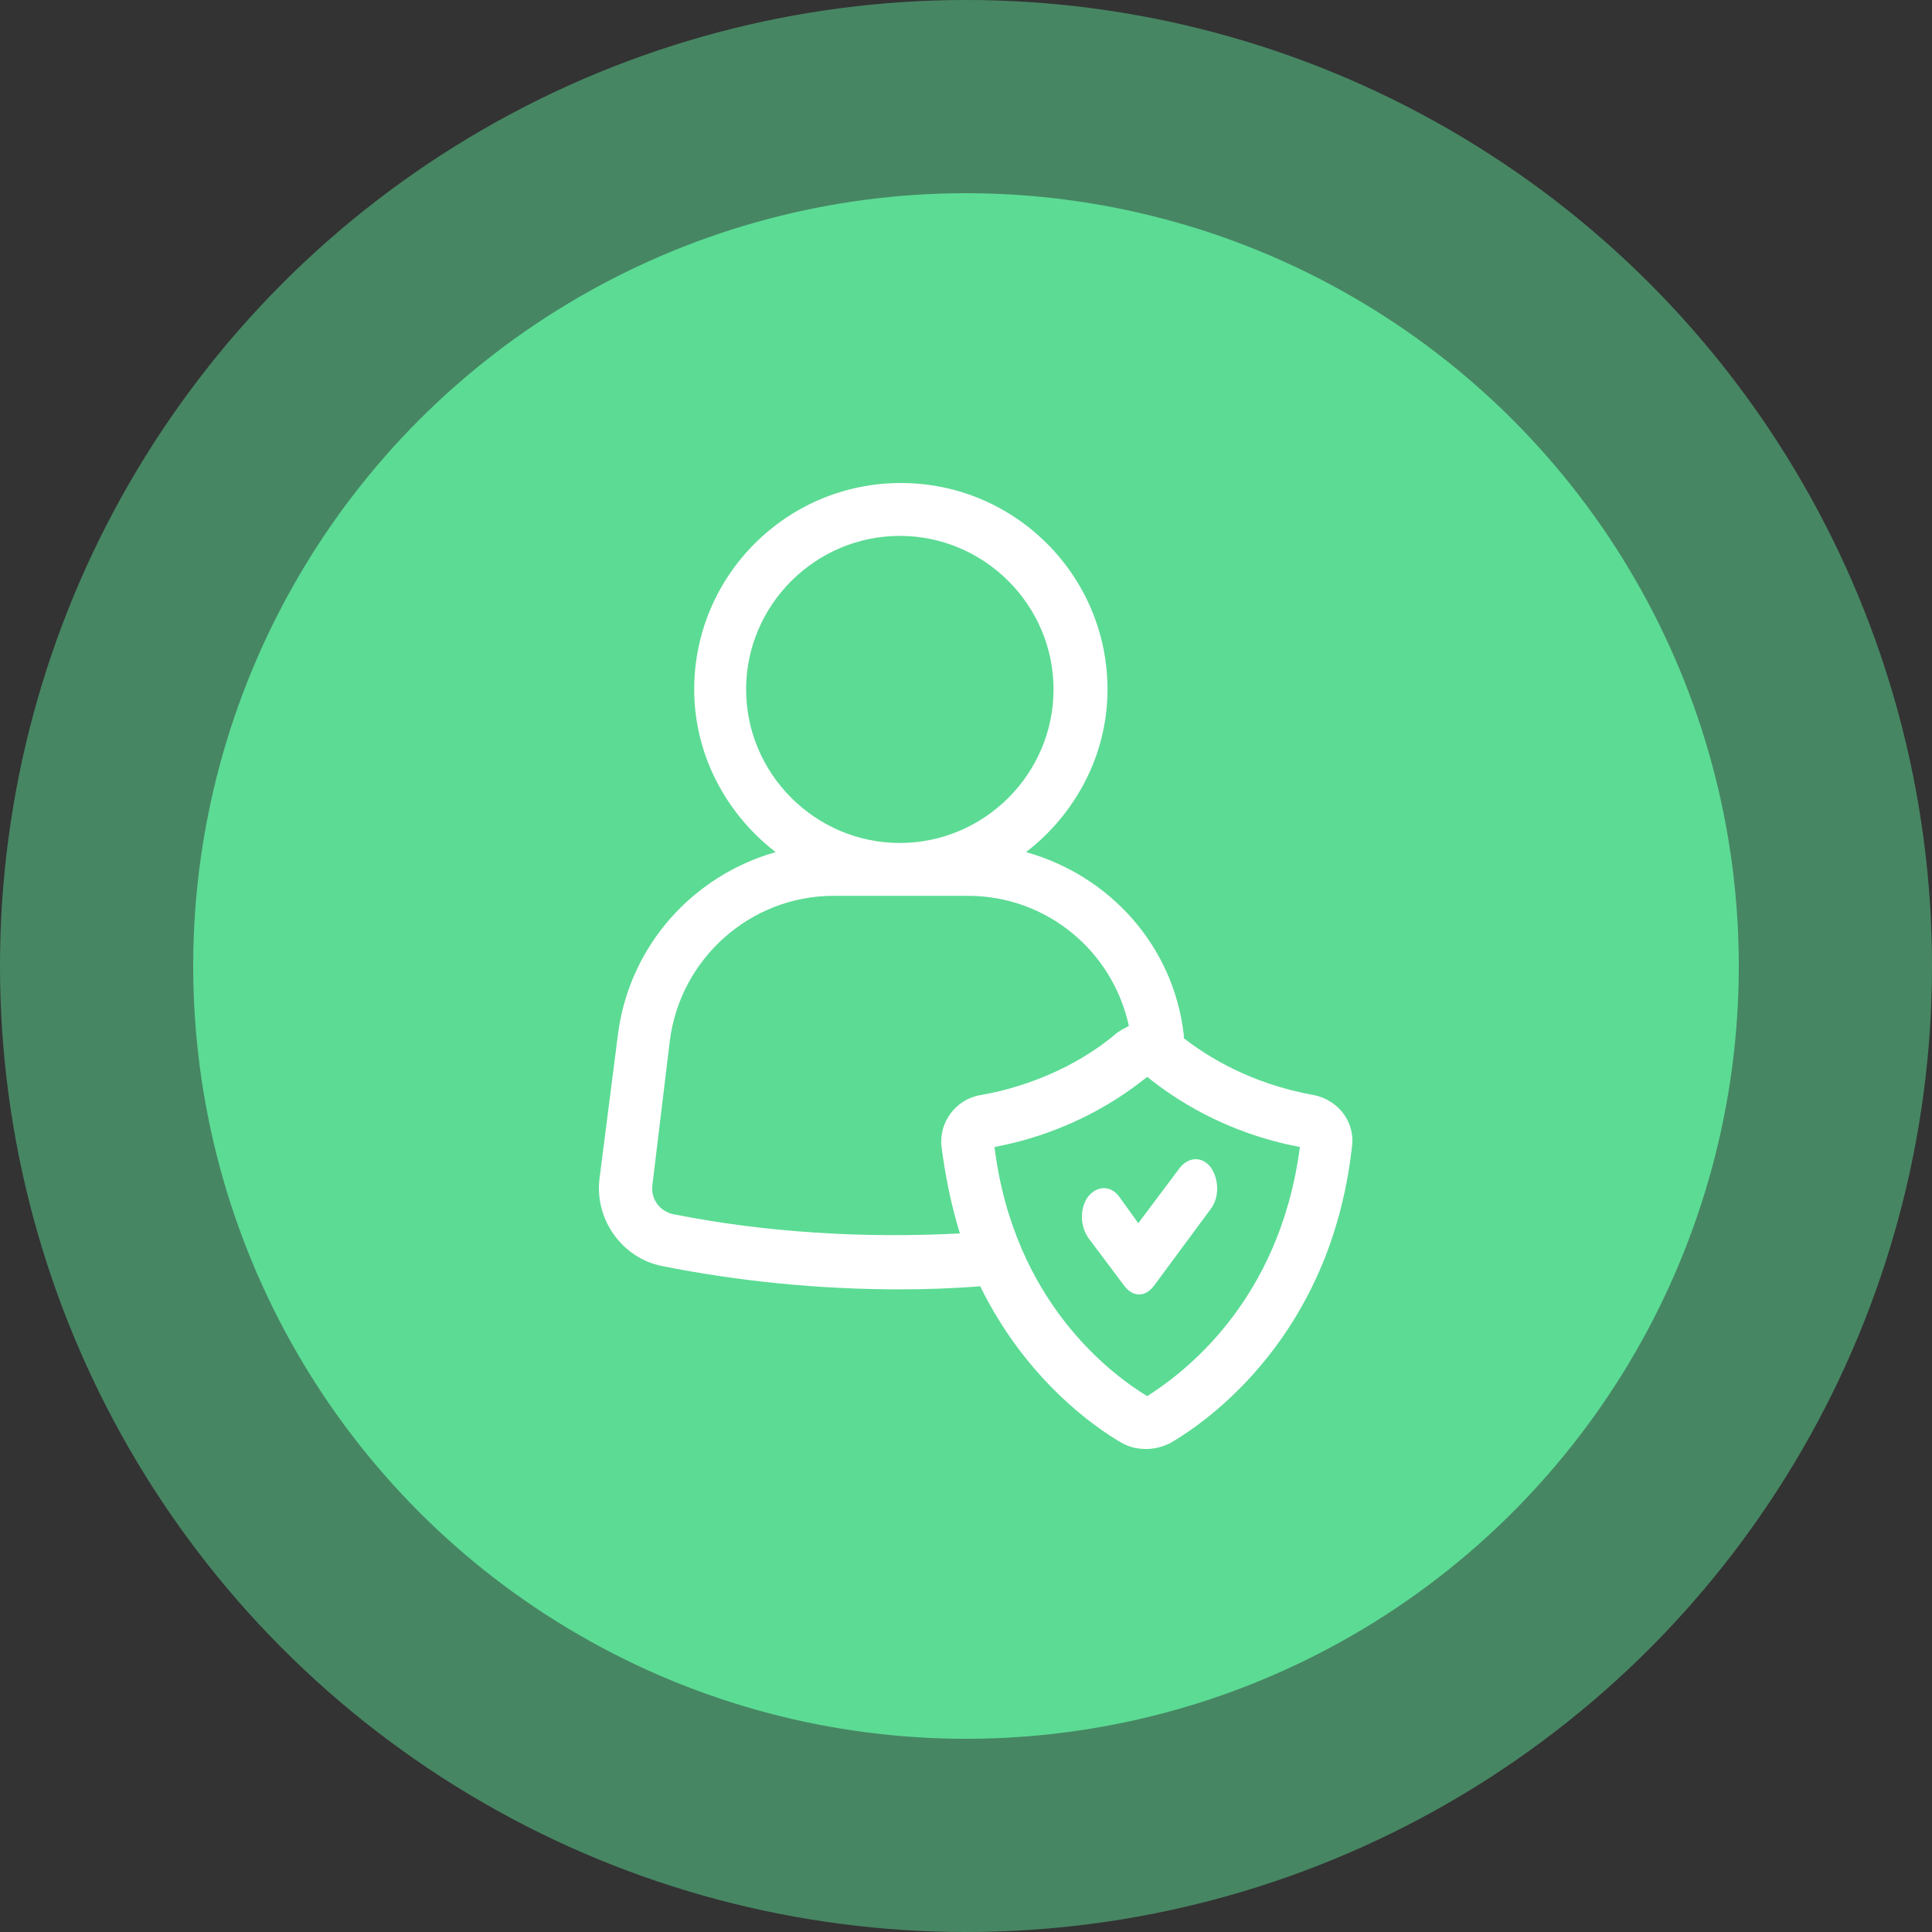
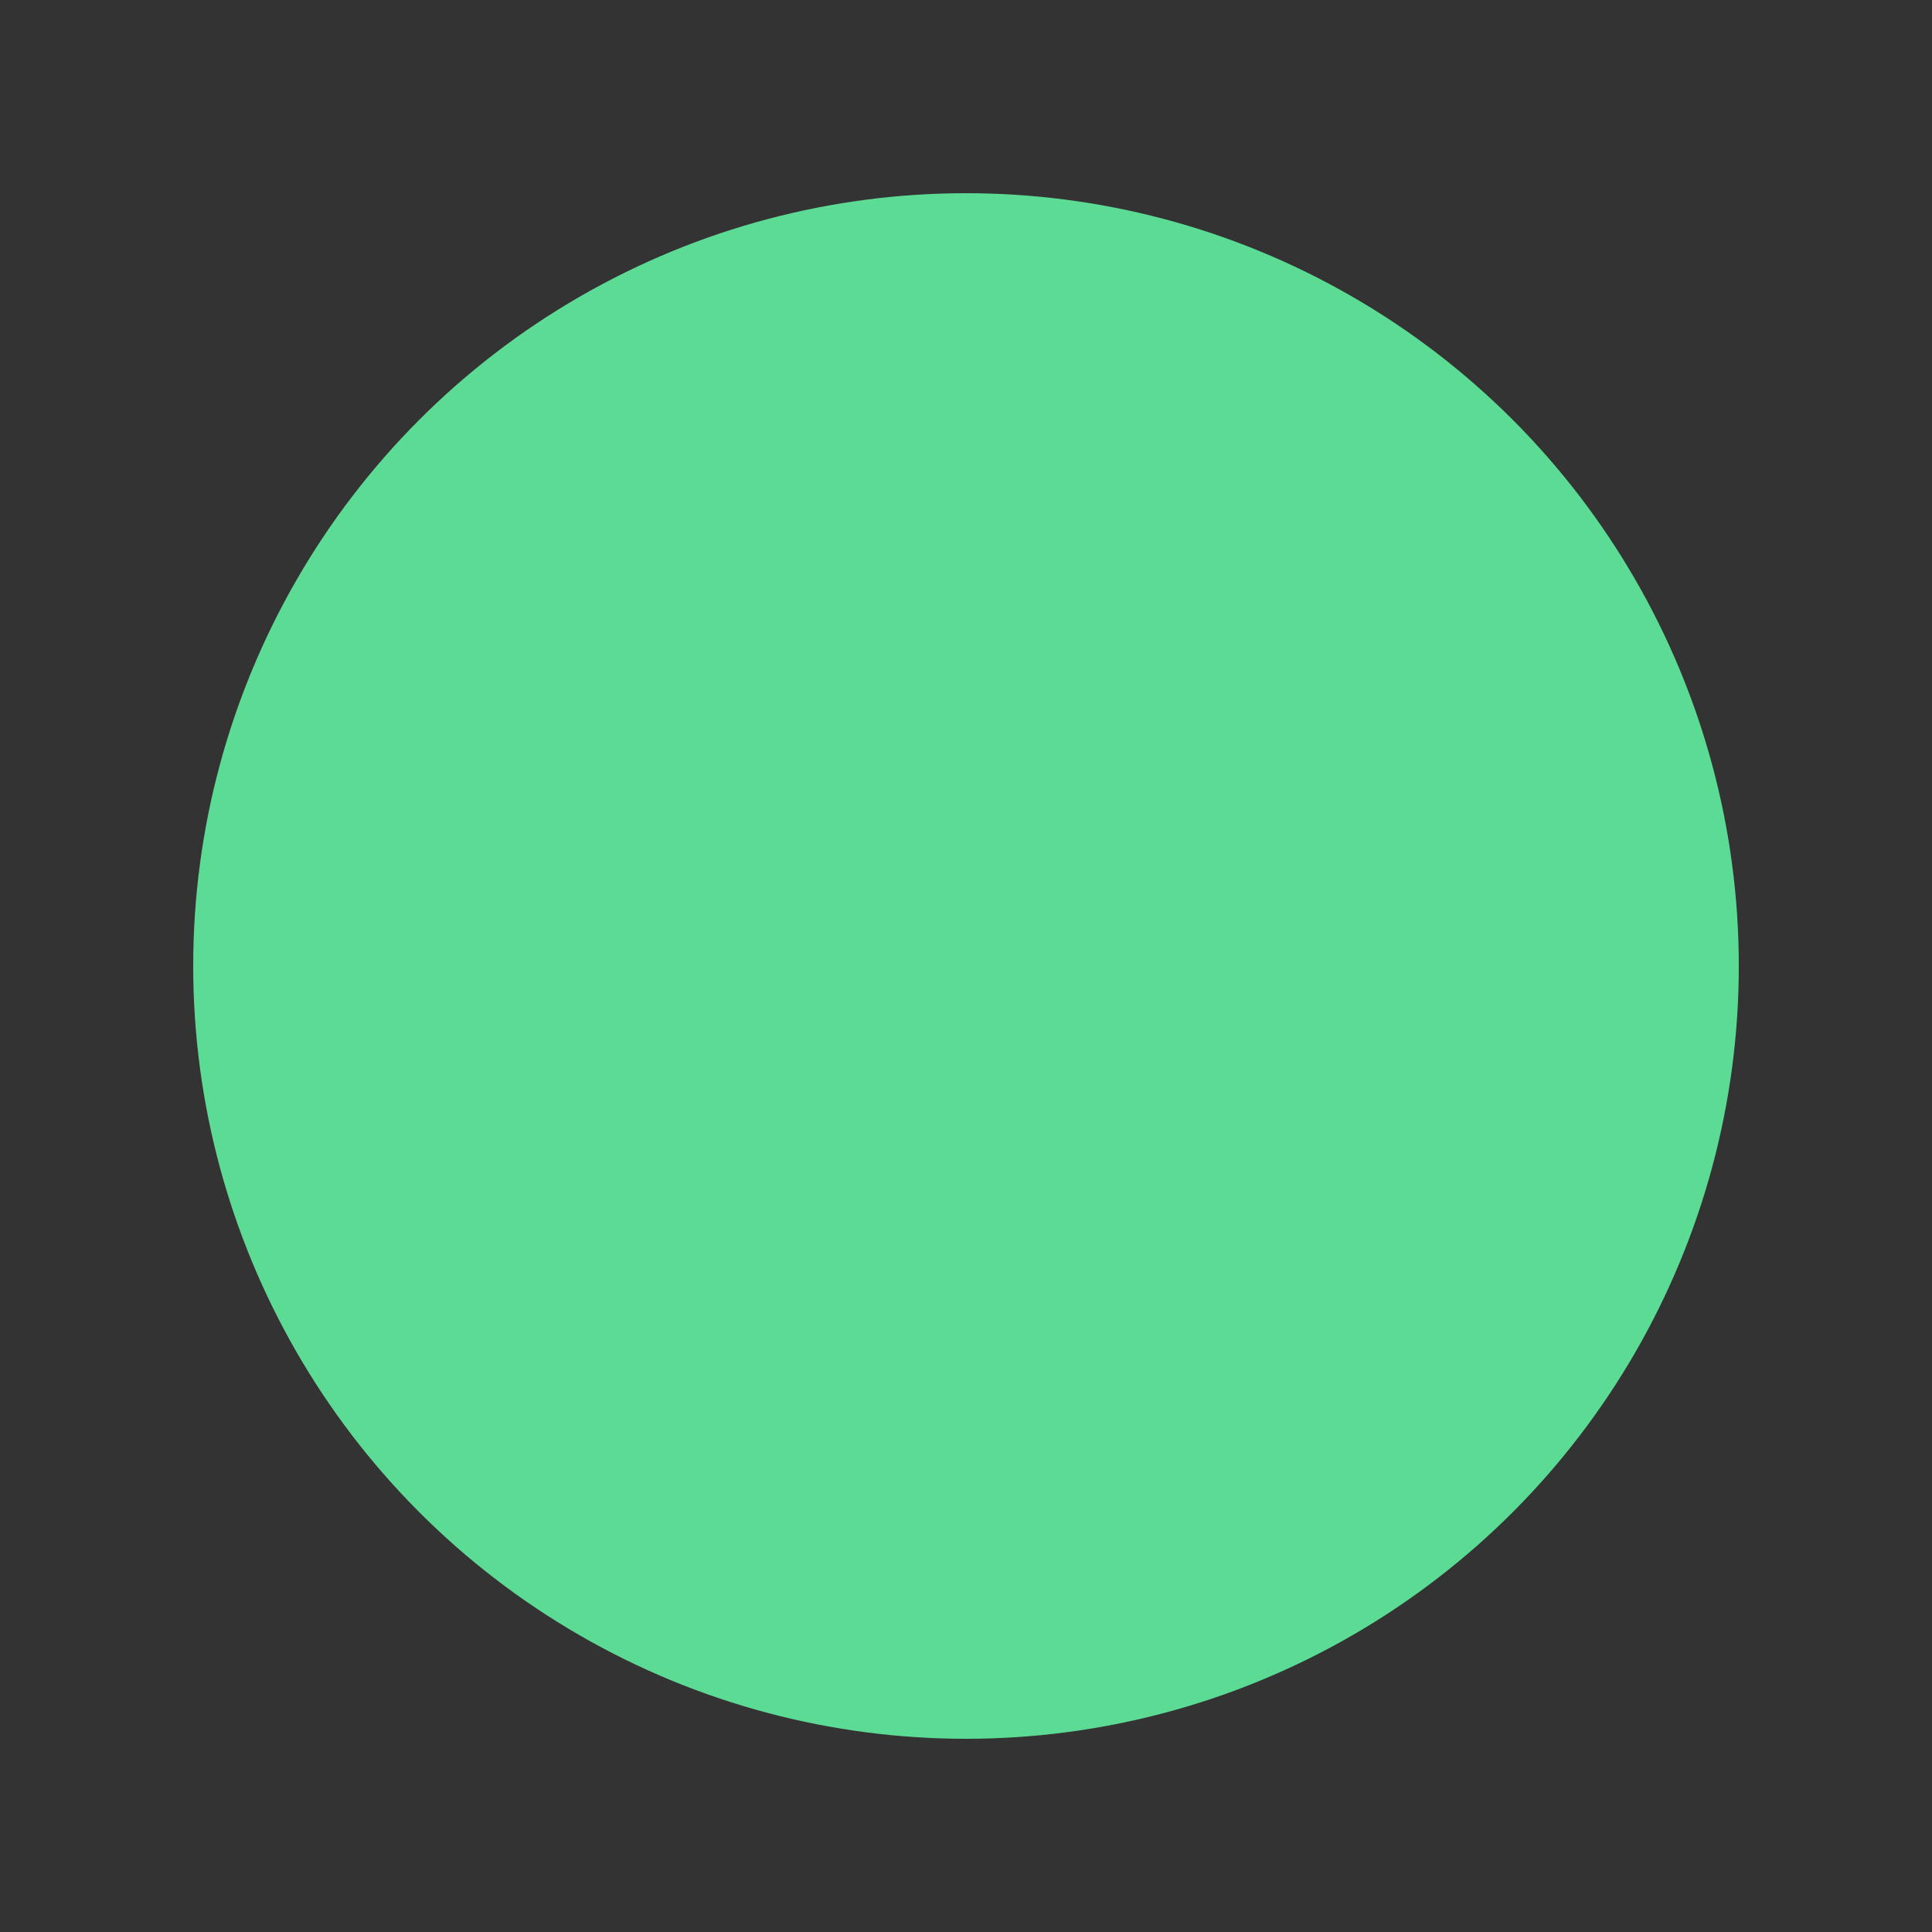
<svg xmlns="http://www.w3.org/2000/svg" width="100" height="100" viewBox="0 0 100 100" fill="none">
  <rect x="0" y="0" width="100" height="100" fill="#333333" stroke="none" />
-   <circle cx="50" cy="50" r="50" fill="#5CDB94" fill-opacity="0.5" />
  <circle cx="50" cy="50" r="40" fill="#5CDB94" />
-   <path d="M57.923 61.93C57.491 61.354 56.799 61.354 56.324 61.93C55.892 62.506 55.892 63.428 56.324 64.062L58.182 66.539C58.398 66.827 58.657 67 58.96 67C59.262 67 59.522 66.827 59.738 66.539L62.676 62.564C63.108 61.988 63.108 61.066 62.676 60.432C62.244 59.856 61.553 59.856 61.077 60.432L58.917 63.313L57.923 61.93Z" fill="white" />
-   <path d="M68.02 56.684C64.753 56.105 62.487 54.684 61.275 53.737V53.579C60.748 48.947 57.429 45.316 53.108 44.105C55.638 42.158 57.324 39.105 57.324 35.684C57.324 29.79 52.529 25 46.628 25C40.726 25 35.932 29.79 35.932 35.684C35.932 39.105 37.618 42.158 40.147 44.105C35.879 45.316 32.559 48.947 31.98 53.579L31.031 61C30.768 63.105 32.191 65.105 34.245 65.526C38.197 66.316 42.36 66.737 46.575 66.737C47.998 66.737 49.367 66.684 50.737 66.579C53.108 71.421 56.691 73.895 58.061 74.684C58.43 74.895 58.852 75 59.326 75C59.747 75 60.169 74.895 60.59 74.684C62.487 73.579 68.863 69.158 69.969 59.421C70.18 58.105 69.284 56.947 68.02 56.684ZM38.619 35.684C38.619 31.316 42.202 27.737 46.575 27.737C50.948 27.737 54.531 31.316 54.531 35.684C54.531 40.053 50.948 43.632 46.575 43.632C42.202 43.632 38.619 40.053 38.619 35.684ZM34.825 62.842C34.14 62.684 33.666 62.053 33.771 61.316L34.667 53.895C35.194 49.632 38.83 46.368 43.15 46.368H50.105C54.162 46.368 57.587 49.211 58.43 53.105C58.219 53.211 58.009 53.316 57.798 53.474C56.691 54.421 54.32 56.053 50.737 56.684C49.473 56.895 48.577 58.105 48.735 59.368C48.946 61 49.262 62.474 49.684 63.842C44.678 64.105 39.567 63.789 34.825 62.842ZM59.379 72.263C57.64 71.21 52.476 67.474 51.475 59.368C55.374 58.632 58.009 56.842 59.379 55.737C60.748 56.842 63.383 58.632 67.282 59.368C66.228 67.474 61.117 71.158 59.379 72.263Z" fill="white" />
</svg>